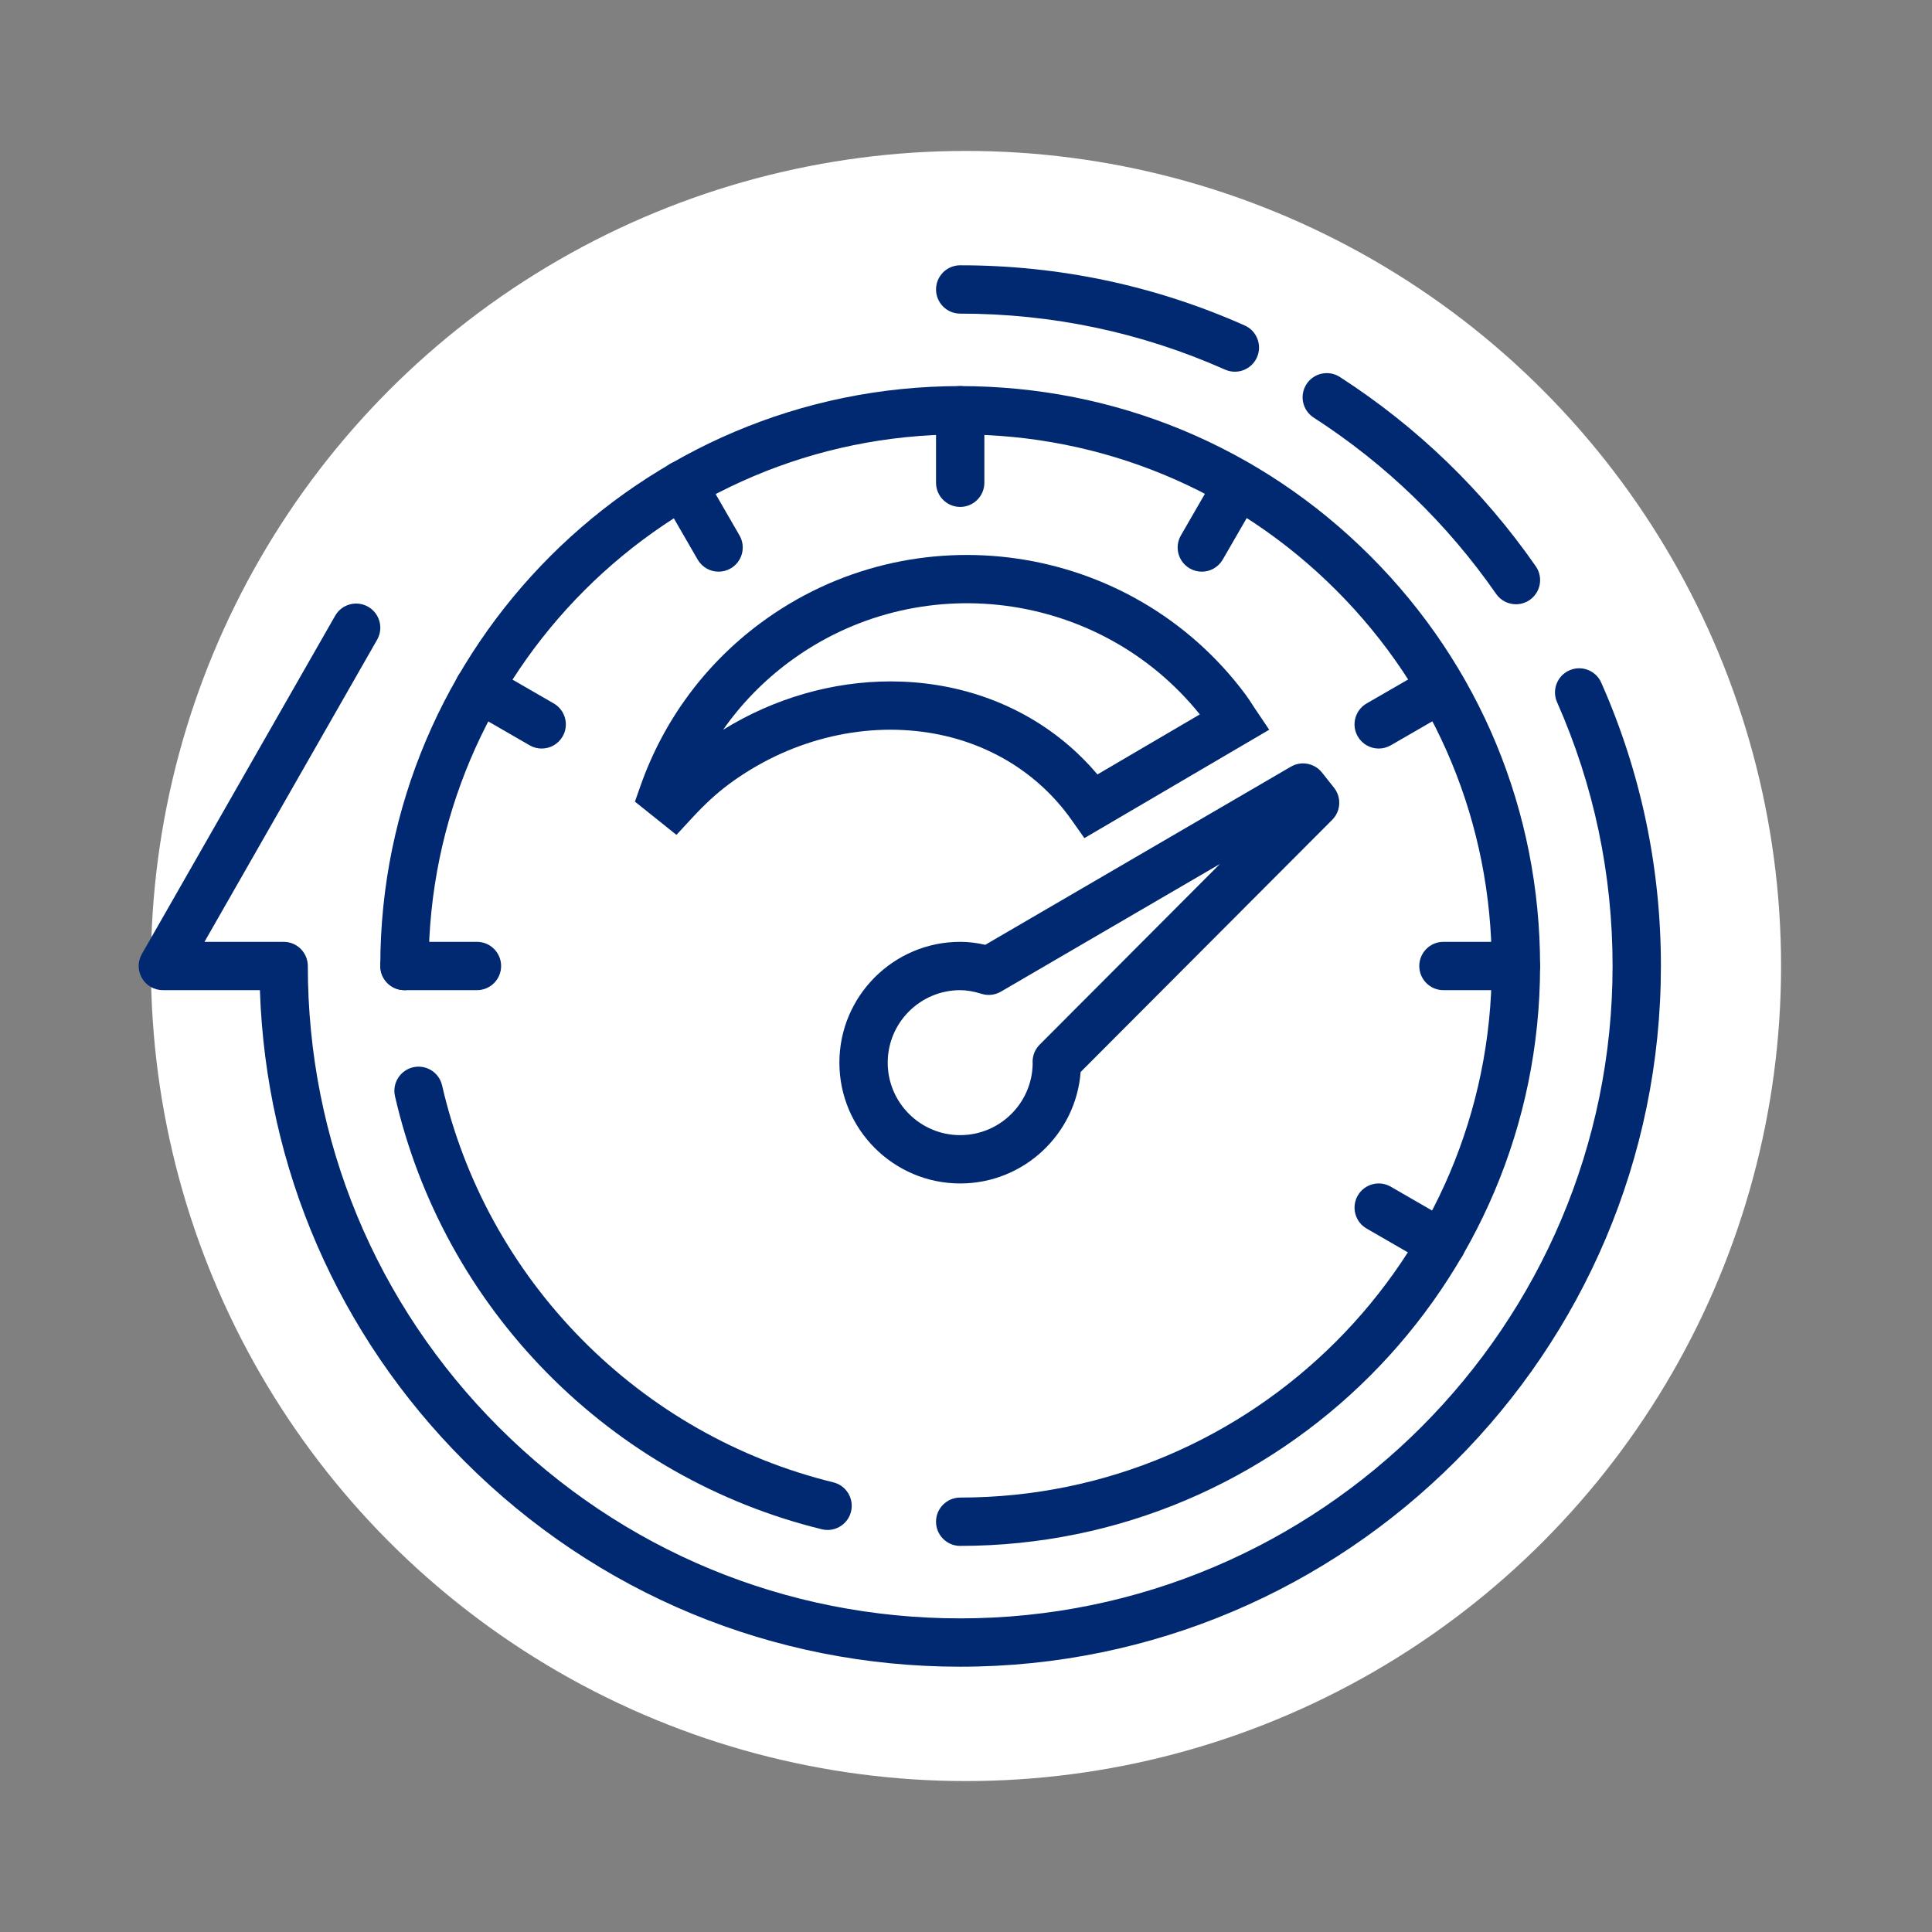
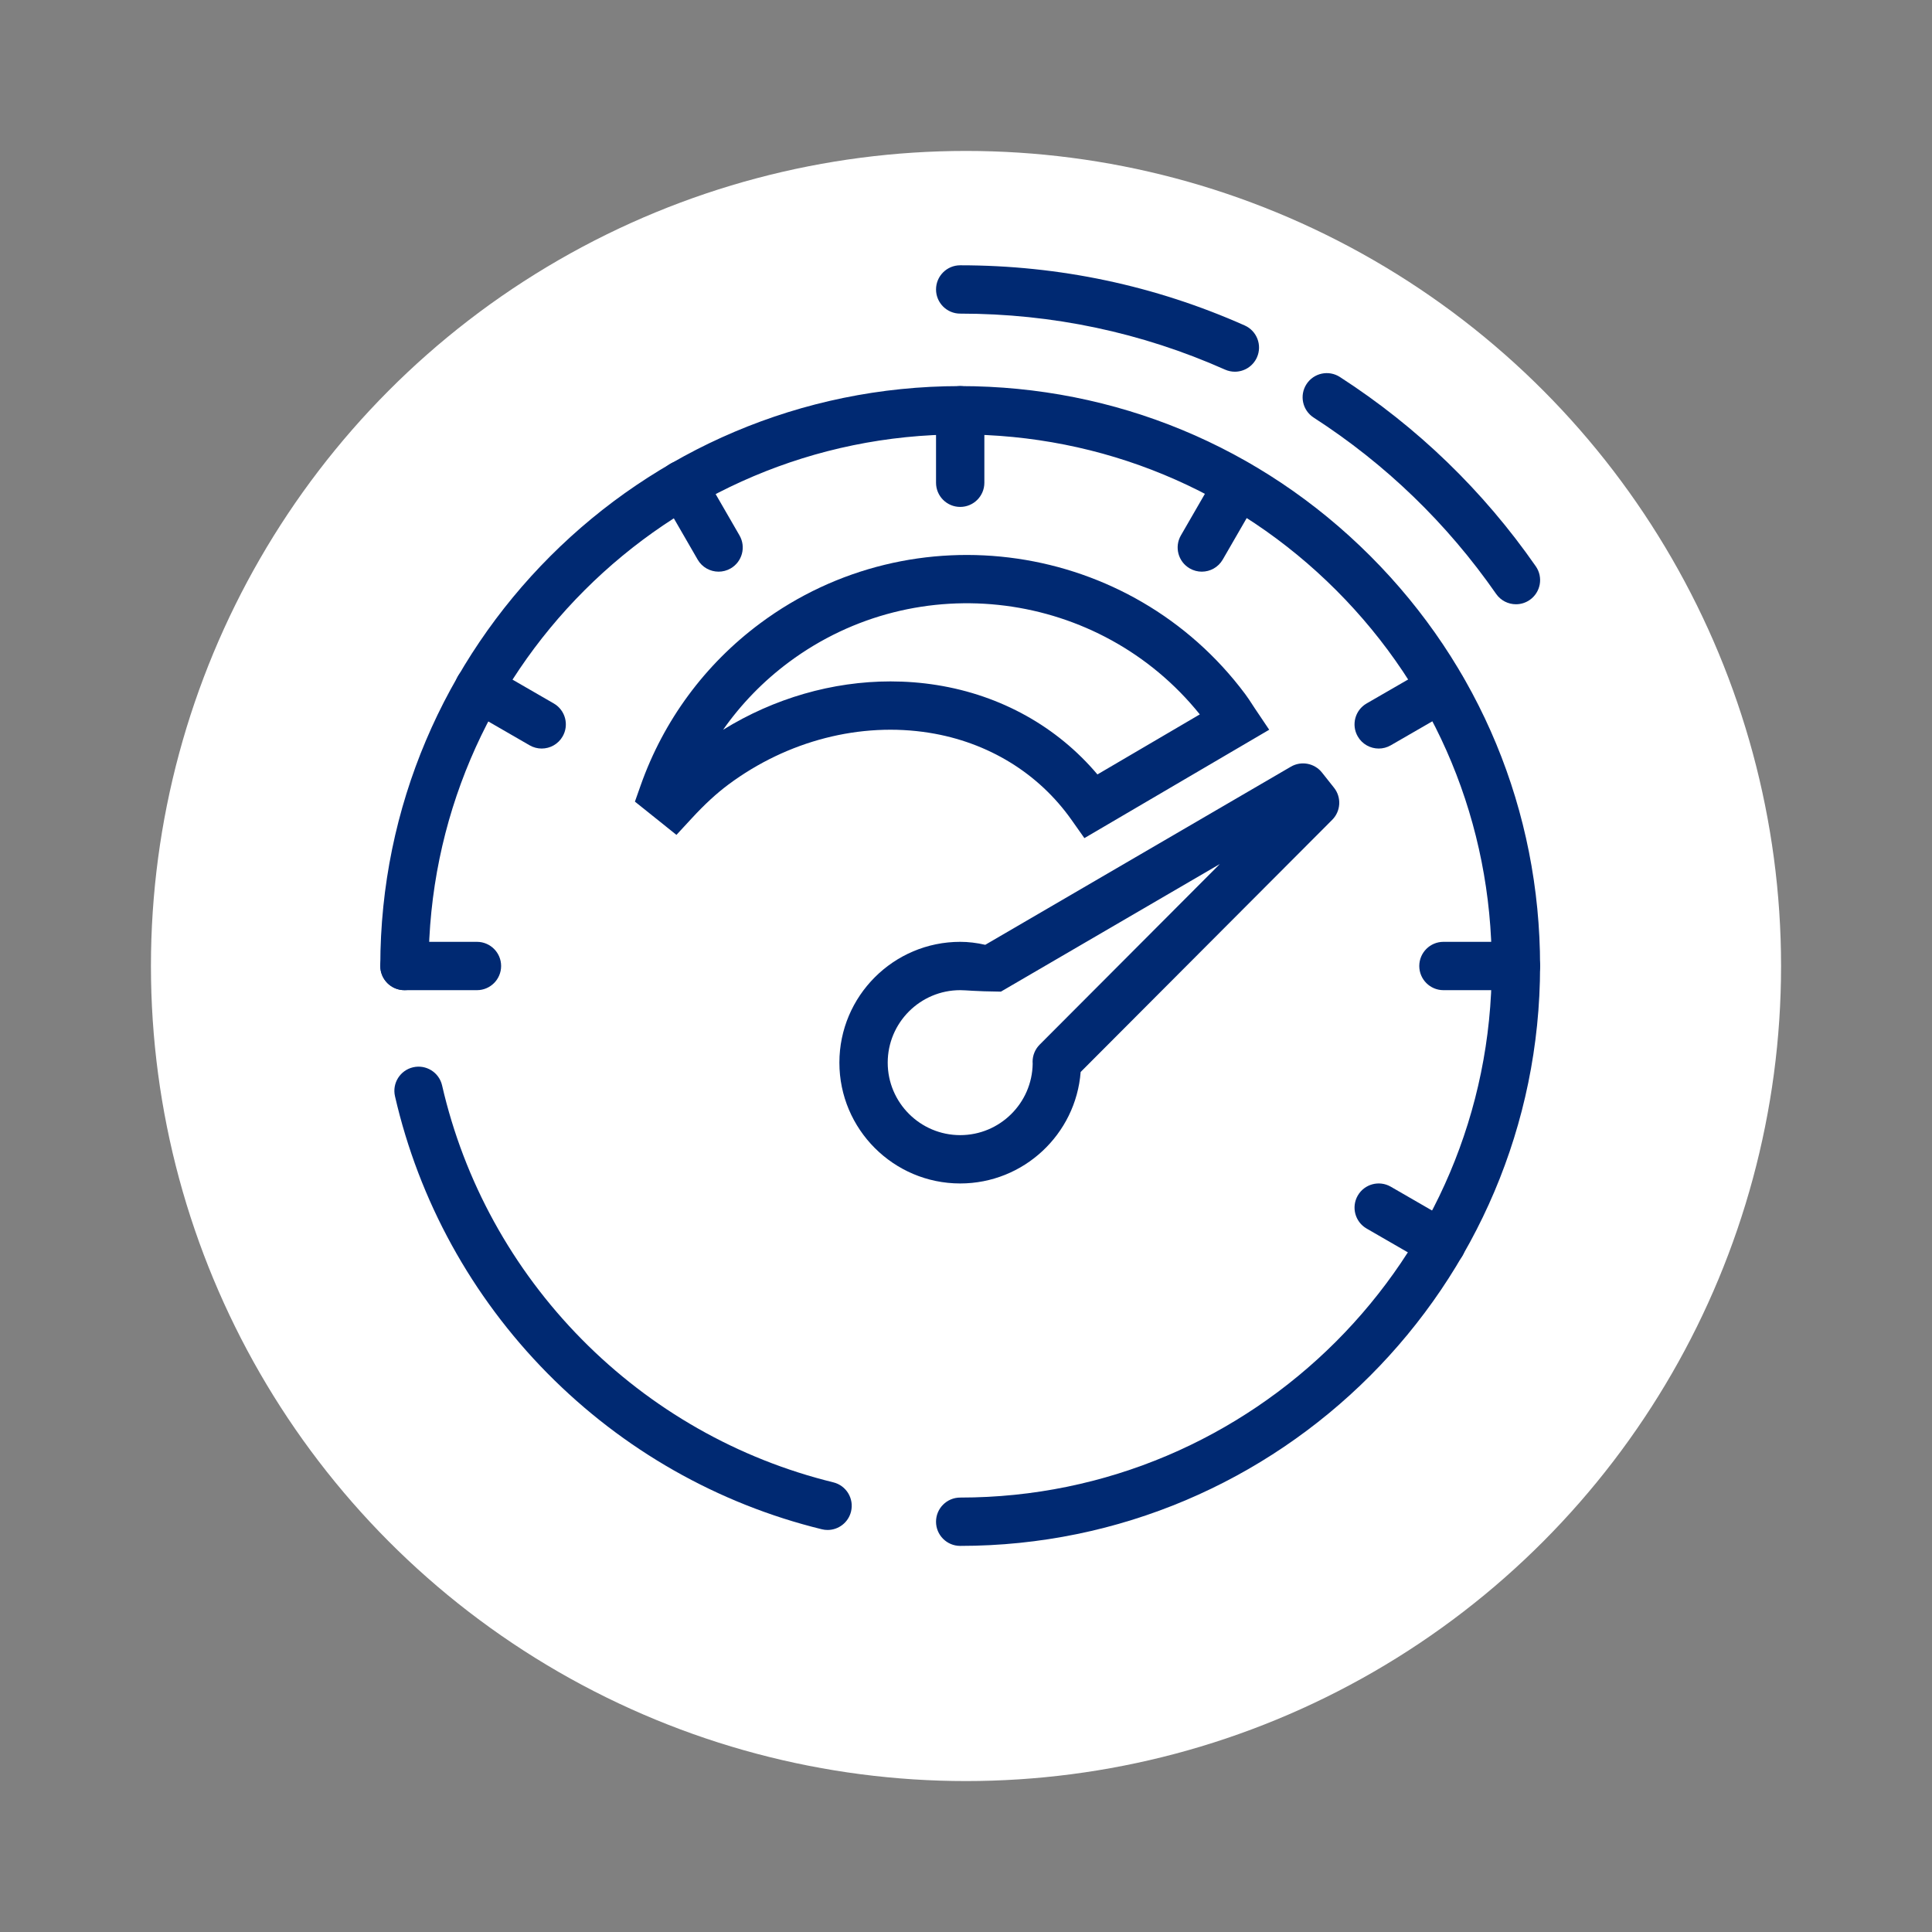
<svg xmlns="http://www.w3.org/2000/svg" version="1.1" id="Laag_1" x="0px" y="0px" viewBox="0 0 400 400" style="enable-background:new 0 0 400 400;" xml:space="preserve">
  <rect x="0" y="0" width="400" height="400" fill="#808080" stroke="none" />
  <style type="text/css">
	.st0{fill:#FFFFFF;}
	.st1{fill:#002972;}
</style>
  <circle class="st0" cx="200" cy="200" r="168.75" />
  <g>
    <path class="st1" d="M171.343,316.764c-0.394,0-0.794-0.047-1.194-0.145c-21.53-5.271-41.184-16.447-56.837-32.318   c-15.667-15.884-26.571-35.712-31.534-57.338c-0.618-2.693,1.064-5.376,3.756-5.995c2.693-0.619,5.376,1.063,5.995,3.757   c4.548,19.816,14.544,37.987,28.906,52.551c14.35,14.551,32.364,24.795,52.092,29.626c2.684,0.657,4.326,3.364,3.669,6.049   C175.638,315.234,173.594,316.764,171.343,316.764z" />
    <path class="st1" d="M198.797,320.061c-2.763,0-5.003-2.24-5.003-5.003c0-2.762,2.24-5.003,5.003-5.003   c60.685,0,110.056-49.371,110.057-110.056c0.001-29.397-11.447-57.034-32.233-77.821c-20.787-20.787-48.424-32.234-77.822-32.234   c-60.685,0-110.056,49.37-110.056,110.055c0,2.762-2.24,5.003-5.003,5.003l0,0c-2.763,0-5.003-2.24-5.003-5.003   c0.001-66.202,53.86-120.061,120.062-120.061c32.07,0,62.22,12.489,84.896,35.165c22.677,22.676,35.164,52.826,35.164,84.895   C318.858,266.202,264.999,320.061,198.797,320.061z" />
    <g>
      <path class="st0" d="M253.784,146.679c-22.037-29.5-63.867-35.589-93.432-13.602c-11.029,8.202-18.745,19.167-22.999,31.206    l2.187,1.751c2.521-2.73,5.22-5.336,8.311-7.635c25.186-18.73,60.651-16.247,78.099,8.482l29.703-17.421    C255.028,148.533,254.46,147.583,253.784,146.679z" />
      <path class="st1" d="M224.512,173.523l-2.652-3.758c-6.841-9.696-17.305-16.106-29.464-18.049    c-14.218-2.273-29.364,1.627-41.561,10.697c-2.488,1.851-4.91,4.08-7.621,7.016l-3.163,3.424l-8.598-6.885l1.184-3.35    c4.753-13.453,13.304-25.056,24.731-33.554c31.723-23.593,76.774-17.035,100.423,14.619l0,0c0.551,0.737,1.027,1.471,1.446,2.12    c0.188,0.29,0.375,0.58,0.568,0.867l2.969,4.415L224.512,173.523z M184.373,141.079c3.217,0,6.428,0.25,9.602,0.757    c13.269,2.12,24.91,8.633,33.237,18.504l21.197-12.432c-20.684-25.719-58.362-30.68-85.072-10.818    c-5.305,3.945-9.89,8.671-13.629,14.004C160.29,144.552,172.374,141.079,184.373,141.079z" />
    </g>
    <g>
      <path class="st0" d="M272.276,166.203l-2.496-3.146l-65.078,37.93c-1.878-0.583-3.834-0.987-5.904-0.987    c-11.052,0-20.01,8.959-20.01,20.01c0,11.051,8.958,20.01,20.01,20.01c11.052,0,20.01-8.959,20.01-20.01    c0-0.066-0.019-0.127-0.019-0.192L272.276,166.203z" />
-       <path class="st1" d="M198.798,245.023c-13.792,0-25.012-11.221-25.012-25.013s11.221-25.013,25.012-25.013    c1.677,0,3.39,0.203,5.19,0.616l63.273-36.878c2.149-1.252,4.892-0.736,6.438,1.212l2.496,3.146    c1.578,1.989,1.416,4.845-0.377,6.643l-52.081,52.207C222.747,234.835,211.94,245.023,198.798,245.023z M198.798,205.003    c-8.275,0-15.007,6.732-15.007,15.007s6.732,15.007,15.007,15.007c8.199,0,14.883-6.609,15.006-14.779    c-0.011-0.139-0.017-0.279-0.017-0.42c0-1.325,0.526-2.595,1.461-3.533l37.311-37.401l-45.337,26.425    c-1.212,0.706-2.662,0.871-4.003,0.454C201.545,205.244,200.141,205.003,198.798,205.003z" />
+       <path class="st1" d="M198.798,245.023c-13.792,0-25.012-11.221-25.012-25.013s11.221-25.013,25.012-25.013    c1.677,0,3.39,0.203,5.19,0.616l63.273-36.878c2.149-1.252,4.892-0.736,6.438,1.212l2.496,3.146    c1.578,1.989,1.416,4.845-0.377,6.643l-52.081,52.207C222.747,234.835,211.94,245.023,198.798,245.023z M198.798,205.003    c-8.275,0-15.007,6.732-15.007,15.007s6.732,15.007,15.007,15.007c8.199,0,14.883-6.609,15.006-14.779    c-0.011-0.139-0.017-0.279-0.017-0.42c0-1.325,0.526-2.595,1.461-3.533l37.311-37.401l-45.337,26.425    C201.545,205.244,200.141,205.003,198.798,205.003z" />
    </g>
    <path class="st1" d="M255.664,76.958c-0.679,0-1.369-0.139-2.03-0.433c-17.295-7.693-35.744-11.593-54.835-11.593   c-2.763,0-5.003-2.24-5.003-5.003c0-2.763,2.24-5.003,5.003-5.003c20.5,0,40.317,4.192,58.901,12.457   c2.524,1.123,3.661,4.079,2.538,6.604C259.408,75.851,257.58,76.958,255.664,76.958z" />
    <path class="st1" d="M313.867,125.105c-1.582,0-3.139-0.749-4.111-2.146c-10.147-14.586-22.856-26.868-37.775-36.503   c-2.321-1.499-2.987-4.595-1.488-6.916c1.499-2.321,4.595-2.987,6.916-1.488c16.018,10.346,29.665,23.532,40.559,39.194   c1.579,2.268,1.019,5.386-1.25,6.964C315.849,124.814,314.853,125.105,313.867,125.105z" />
-     <path class="st1" d="M198.797,345.074c-38.751,0-75.182-15.091-102.582-42.492c-26.218-26.219-41.165-60.705-42.405-97.58H33.715   c-1.783,0-3.432-0.949-4.327-2.492s-0.901-3.444-0.017-4.993l40.02-70.036c1.371-2.399,4.427-3.232,6.826-1.862   c2.399,1.371,3.232,4.427,1.862,6.826l-35.743,62.551h16.392c1.327,0,2.599,0.527,3.537,1.466c0.938,0.938,1.466,2.21,1.466,3.537   c-0.001,36.078,14.048,69.997,39.559,95.508c25.511,25.511,59.43,39.56,95.508,39.56c74.477,0,135.069-60.592,135.069-135.069   c0-19.006-3.867-37.38-11.493-54.611c-1.118-2.526,0.024-5.481,2.55-6.599c2.529-1.118,5.482,0.023,6.6,2.55   c8.194,18.515,12.35,38.251,12.35,58.66C343.871,279.994,278.791,345.074,198.797,345.074z" />
    <path class="st1" d="M198.798,104.952c-2.763,0-5.003-2.24-5.003-5.003V84.942c0-2.763,2.24-5.003,5.003-5.003   c2.762,0,5.003,2.24,5.003,5.003v15.007C203.801,102.712,201.56,104.952,198.798,104.952z" />
    <path class="st1" d="M148.778,118.357c-1.729,0-3.411-0.897-4.337-2.502l-7.504-12.997c-1.382-2.393-0.562-5.452,1.831-6.833   c2.394-1.382,5.452-0.562,6.833,1.831l7.504,12.997c1.382,2.393,0.562,5.452-1.831,6.833   C150.486,118.14,149.626,118.357,148.778,118.357z" />
    <path class="st1" d="M112.147,154.978c-0.849,0-1.709-0.216-2.497-0.671l-12.997-7.504c-2.392-1.381-3.212-4.441-1.831-6.833   c1.381-2.392,4.441-3.213,6.833-1.831l12.997,7.504c2.392,1.381,3.212,4.441,1.831,6.833   C115.558,154.081,113.876,154.978,112.147,154.978z" />
    <path class="st1" d="M98.748,205.003H83.74c-2.763,0-5.003-2.24-5.003-5.003c0-2.763,2.24-5.003,5.003-5.003h15.008   c2.763,0,5.003,2.24,5.003,5.003C103.75,202.762,101.511,205.003,98.748,205.003z" />
    <path class="st1" d="M298.437,262.532c-0.849,0-1.709-0.216-2.497-0.671l-12.996-7.503c-2.392-1.381-3.212-4.44-1.831-6.833   c1.381-2.393,4.438-3.213,6.833-1.831l12.996,7.503c2.392,1.381,3.212,4.44,1.831,6.834   C301.847,261.635,300.166,262.532,298.437,262.532z" />
    <path class="st1" d="M313.856,205.003h-15.007c-2.762,0-5.003-2.24-5.003-5.003c0-2.763,2.24-5.003,5.003-5.003h15.007   c2.762,0,5.003,2.24,5.003,5.003C318.859,202.762,316.619,205.003,313.856,205.003z" />
    <path class="st1" d="M285.449,154.978c-1.729,0-3.41-0.897-4.337-2.502c-1.382-2.392-0.562-5.452,1.831-6.833l12.996-7.504   c2.391-1.381,5.453-0.562,6.833,1.831c1.382,2.392,0.562,5.452-1.831,6.833l-12.996,7.504   C287.159,154.762,286.298,154.978,285.449,154.978z" />
    <path class="st1" d="M248.819,118.357c-0.849,0-1.709-0.216-2.497-0.671c-2.392-1.381-3.212-4.441-1.831-6.833l7.504-12.997   c1.381-2.393,4.442-3.212,6.833-1.831c2.392,1.381,3.212,4.441,1.831,6.833l-7.504,12.997   C252.229,117.46,250.548,118.357,248.819,118.357z" />
  </g>
</svg>